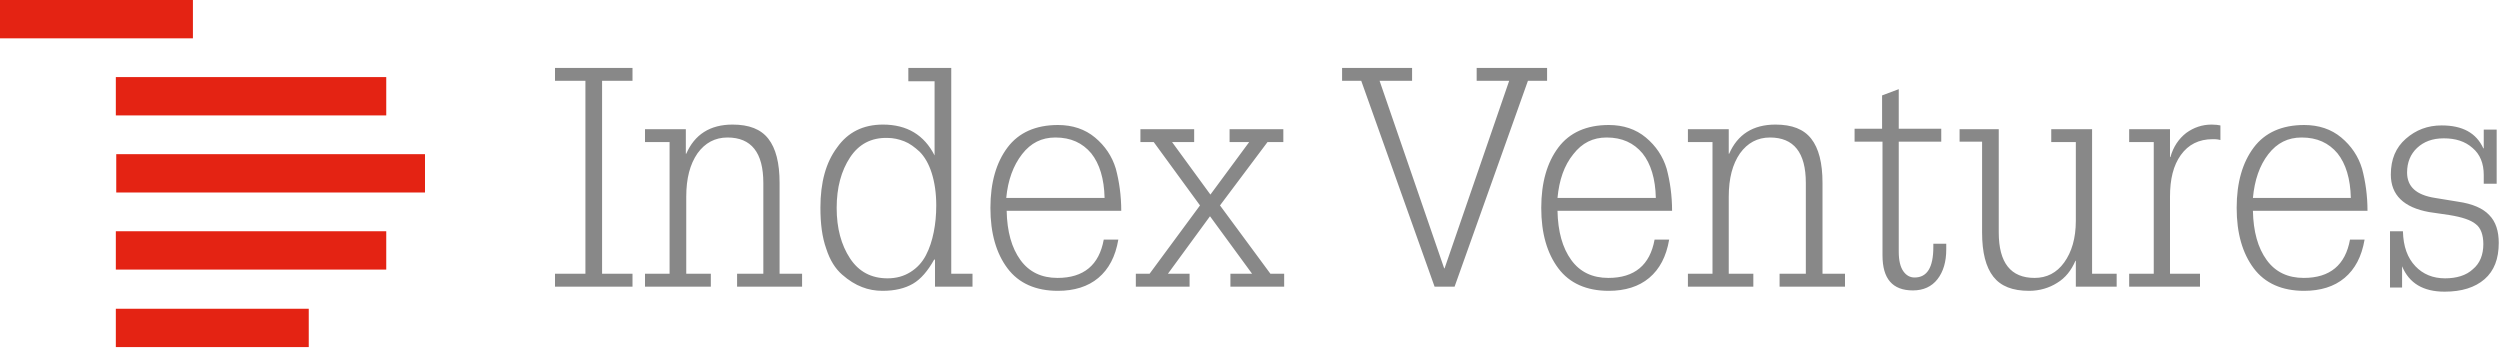
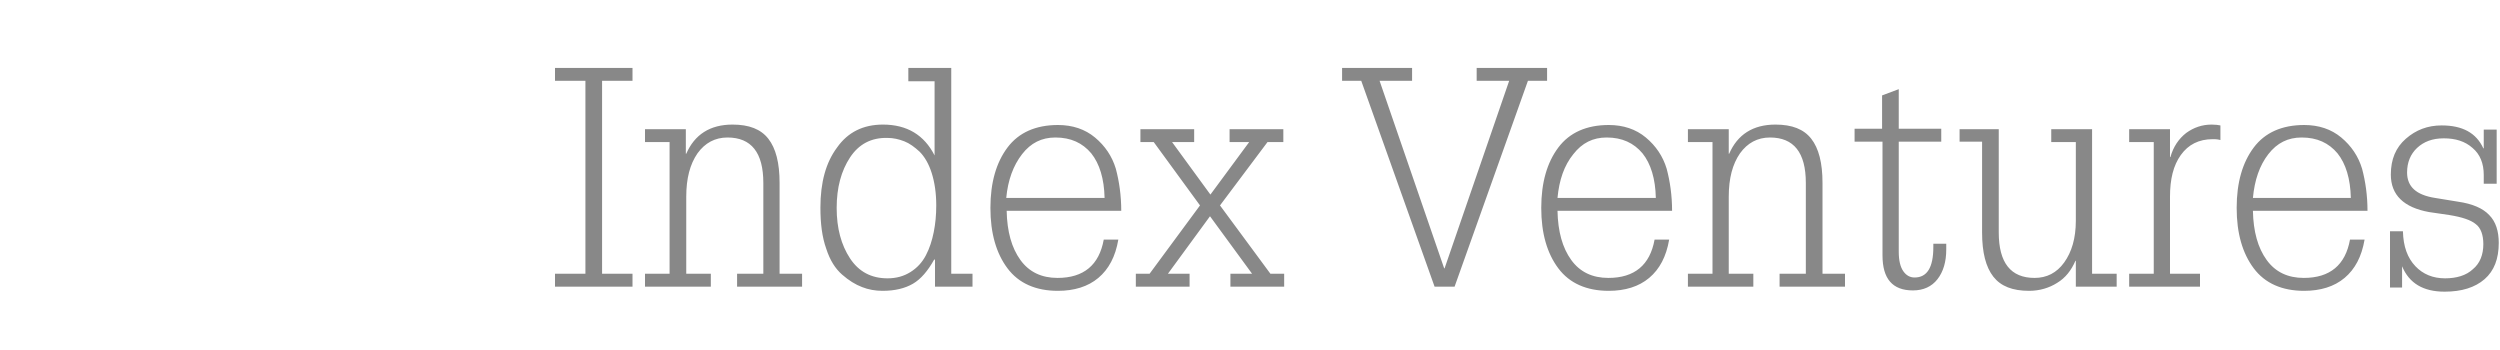
<svg xmlns="http://www.w3.org/2000/svg" width="600" height="84" viewBox="0 0 600 84" fill="none">
-   <path d="M46.3 0H0V9.2H46.3V0ZM92.7 18.5H27.8V27.7H92.7V18.5ZM102 37H27.9V46.2H102V37ZM92.7 55.5H27.8V64.7H92.7V55.5ZM74.1 74.1H27.8V83.3H74.1V74.1Z" fill="#E42313" />
  <path d="M140.5 65.7V19.4H133.2V16.3H151.8V19.4H144.5V65.7H151.8V68.8H133.2V65.7H140.5ZM154.8 68.8V65.7H160.7V34.1H154.8V31H164.6V36.9H164.7C166.7 32.3 170.4 29.9 175.8 29.9C179.8 29.9 182.6 31 184.4 33.3C186.2 35.6 187.1 39.1 187.1 43.9V65.7H192.5V68.8H176.9V65.7H183.2V43.9C183.2 36.6 180.3 33 174.6 33C171.6 33 169.2 34.3 167.4 36.8C165.6 39.4 164.7 42.8 164.7 47.2V65.7H170.6V68.8H154.8ZM224.3 37.4V19.5H218V16.3H228.3V65.7H233.4V68.8H224.4V62.3H224.2C222.7 65 221 67 219.1 68.1C217.2 69.2 214.8 69.8 211.8 69.8C210.1 69.8 208.4 69.5 206.9 68.9C205.3 68.3 203.7 67.3 202.1 65.9C200.5 64.5 199.2 62.5 198.3 59.7C197.3 56.9 196.9 53.7 196.9 49.8C196.9 43.8 198.2 39 200.9 35.4C203.5 31.7 207.2 29.9 211.9 29.9C217.7 29.9 221.8 32.4 224.3 37.3V37.4ZM204 37.8C201.9 41 200.8 45 200.8 49.9C200.8 54.8 201.9 58.8 204 62C206.1 65.2 209.1 66.8 213 66.8C215.1 66.8 216.9 66.3 218.5 65.3C220.1 64.3 221.3 63 222.2 61.3C223.1 59.6 223.7 57.7 224.1 55.7C224.5 53.7 224.7 51.6 224.7 49.3C224.7 46.3 224.3 43.7 223.6 41.5C222.9 39.3 221.9 37.6 220.7 36.4C219.5 35.3 218.3 34.4 217 33.9C215.7 33.4 214.4 33.1 213 33.1C209.1 33 206.1 34.6 204 37.8ZM269.1 50.6H241.6C241.7 55.6 242.8 59.5 244.9 62.4C247 65.3 250 66.7 253.8 66.7C260.1 66.7 263.8 63.6 264.9 57.5H268.4C267.7 61.6 266.1 64.6 263.6 66.7C261.1 68.8 257.8 69.8 253.9 69.8C248.6 69.8 244.5 68 241.8 64.4C239.1 60.8 237.7 56 237.7 49.9C237.7 43.8 239.1 39 241.8 35.4C244.5 31.8 248.6 30 253.9 30C257.4 30 260.4 31 262.8 33C265.2 35 266.9 37.5 267.8 40.5C268.6 43.5 269.1 46.9 269.1 50.6ZM241.5 47.5H265.1C265 42.9 263.9 39.3 261.9 36.8C259.8 34.3 257 33 253.3 33C250 33 247.4 34.3 245.3 37C243.2 39.7 241.9 43.2 241.5 47.5ZM272.6 68.8V65.7H275.9L288 49.3L276.9 34.1H273.7V31H286.6V34.1H281.3L290.5 46.7L299.8 34.1H295.1V31H308V34.1H304.2L292.8 49.3L304.9 65.7H308.2V68.8H295.3V65.7H300.5L290.4 51.9L280.3 65.7H285.5V68.8H272.6ZM322.1 19.4V16.3H338.9V19.4H331.1L346.6 64.4H346.7L362.2 19.4H354.4V16.3H371.3V19.4H366.7L349.1 68.8H344.3L326.7 19.4H322.1ZM401.3 50.6H373.8C373.9 55.6 375 59.5 377.1 62.4C379.2 65.3 382.2 66.7 386 66.7C392.3 66.7 396 63.6 397.1 57.5H400.6C399.9 61.6 398.3 64.6 395.8 66.7C393.3 68.8 390 69.8 386.1 69.8C380.8 69.8 376.7 68 374 64.4C371.3 60.8 369.9 56 369.9 49.9C369.9 43.8 371.3 39 374 35.4C376.7 31.8 380.8 30 386.1 30C389.6 30 392.6 31 395 33C397.4 35 399.1 37.5 400 40.5C400.8 43.5 401.3 46.9 401.3 50.6ZM373.8 47.5H397.4C397.3 42.9 396.2 39.3 394.2 36.8C392.1 34.3 389.3 33 385.6 33C382.3 33 379.7 34.3 377.6 37C375.4 39.7 374.2 43.2 373.8 47.5ZM405.1 68.8V65.7H411V34.1H405.1V31H414.9V36.9H415C417 32.3 420.7 29.9 426.1 29.9C430.1 29.9 432.9 31 434.7 33.3C436.5 35.6 437.4 39.1 437.4 43.9V65.7H442.8V68.8H427.1V65.7H433.4V43.9C433.4 36.6 430.5 33 424.8 33C421.8 33 419.4 34.3 417.6 36.8C415.8 39.4 414.9 42.8 414.9 47.2V65.7H420.8V68.8H405.1ZM451.7 31V22.9L455.7 21.4V30.9H465.9V34H455.7V60.4C455.7 62.6 456.1 64.1 456.8 65.1C457.5 66.1 458.4 66.6 459.5 66.6C462.5 66.6 464 64.2 464 59.3V58.5H467.1V59.9C467.1 62.8 466.4 65.2 465 67C463.6 68.8 461.6 69.7 459.1 69.7C454.2 69.7 451.8 66.9 451.8 61.3V34H445.1V30.9H451.7V31ZM470.3 34.1V31H479.7V55.8C479.7 63.1 482.6 66.7 488.3 66.7C491.2 66.7 493.6 65.5 495.4 63C497.2 60.5 498.2 57.2 498.2 53V34.1H492.3V31H502.1V65.7H508V68.8H498.2V62.6H498.1C497.1 64.9 495.7 66.7 493.7 67.9C491.8 69.1 489.5 69.8 487 69.8C483 69.8 480.2 68.7 478.4 66.4C476.6 64.1 475.7 60.6 475.7 55.8V34H470.3V34.1ZM511 68.8V65.7H516.9V34.1H511V31H520.8V37.7H520.9C521.6 35.2 522.9 33.3 524.7 31.9C526.5 30.6 528.5 29.9 530.8 29.9C531.7 29.9 532.4 30 532.9 30.1V33.6C532.6 33.5 532 33.4 531.1 33.4C527.7 33.4 525.2 34.7 523.4 37.2C521.6 39.7 520.8 43 520.8 47.2V65.7H528V68.8H511ZM568.2 50.6H540.7C540.8 55.6 541.9 59.5 544 62.4C546.1 65.3 549.1 66.7 552.9 66.7C559.2 66.7 562.9 63.6 564 57.5H567.5C566.8 61.6 565.2 64.6 562.7 66.7C560.2 68.8 556.9 69.8 553 69.8C547.7 69.8 543.6 68 540.9 64.4C538.2 60.8 536.8 56 536.8 49.9C536.8 43.8 538.2 39 540.9 35.4C543.6 31.8 547.7 30 553 30C556.5 30 559.5 31 561.9 33C564.3 35 566 37.5 566.9 40.5C567.7 43.5 568.2 46.9 568.2 50.6ZM540.7 47.5H564.2C564.1 42.9 563 39.3 561 36.8C558.9 34.3 556.1 33 552.4 33C549.1 33 546.5 34.3 544.4 37C542.3 39.7 541.1 43.2 540.7 47.5ZM573.6 68.8V55.5H576.7C576.8 59.2 577.8 61.9 579.7 63.9C581.5 65.8 583.9 66.8 586.8 66.8C589.6 66.8 591.9 66.1 593.5 64.6C595.2 63.2 596 61.1 596 58.6C596 56.4 595.4 54.7 594.2 53.8C593 52.8 590.9 52.1 587.8 51.6L583 50.9C576.9 49.8 573.8 46.8 573.8 41.9C573.8 38.2 575 35.4 577.4 33.3C579.8 31.2 582.6 30.1 586 30.1C591 30.1 594.3 31.9 596 35.6H596.1V31.1H599.2V44.1H596.1V42C596.1 39.2 595.2 37 593.4 35.5C591.6 33.9 589.3 33.2 586.5 33.2C583.8 33.2 581.7 34 580.1 35.5C578.5 37 577.7 39 577.7 41.4C577.7 44.8 579.9 46.8 584.4 47.5L589.9 48.4C593.4 48.9 595.9 50 597.4 51.6C599 53.2 599.7 55.5 599.7 58.3C599.7 62.1 598.6 65 596.3 67C594 69 590.8 70 586.7 70C581.6 70 578.2 68 576.5 63.9V69H573.6V68.8Z" fill="#888888" />
</svg>